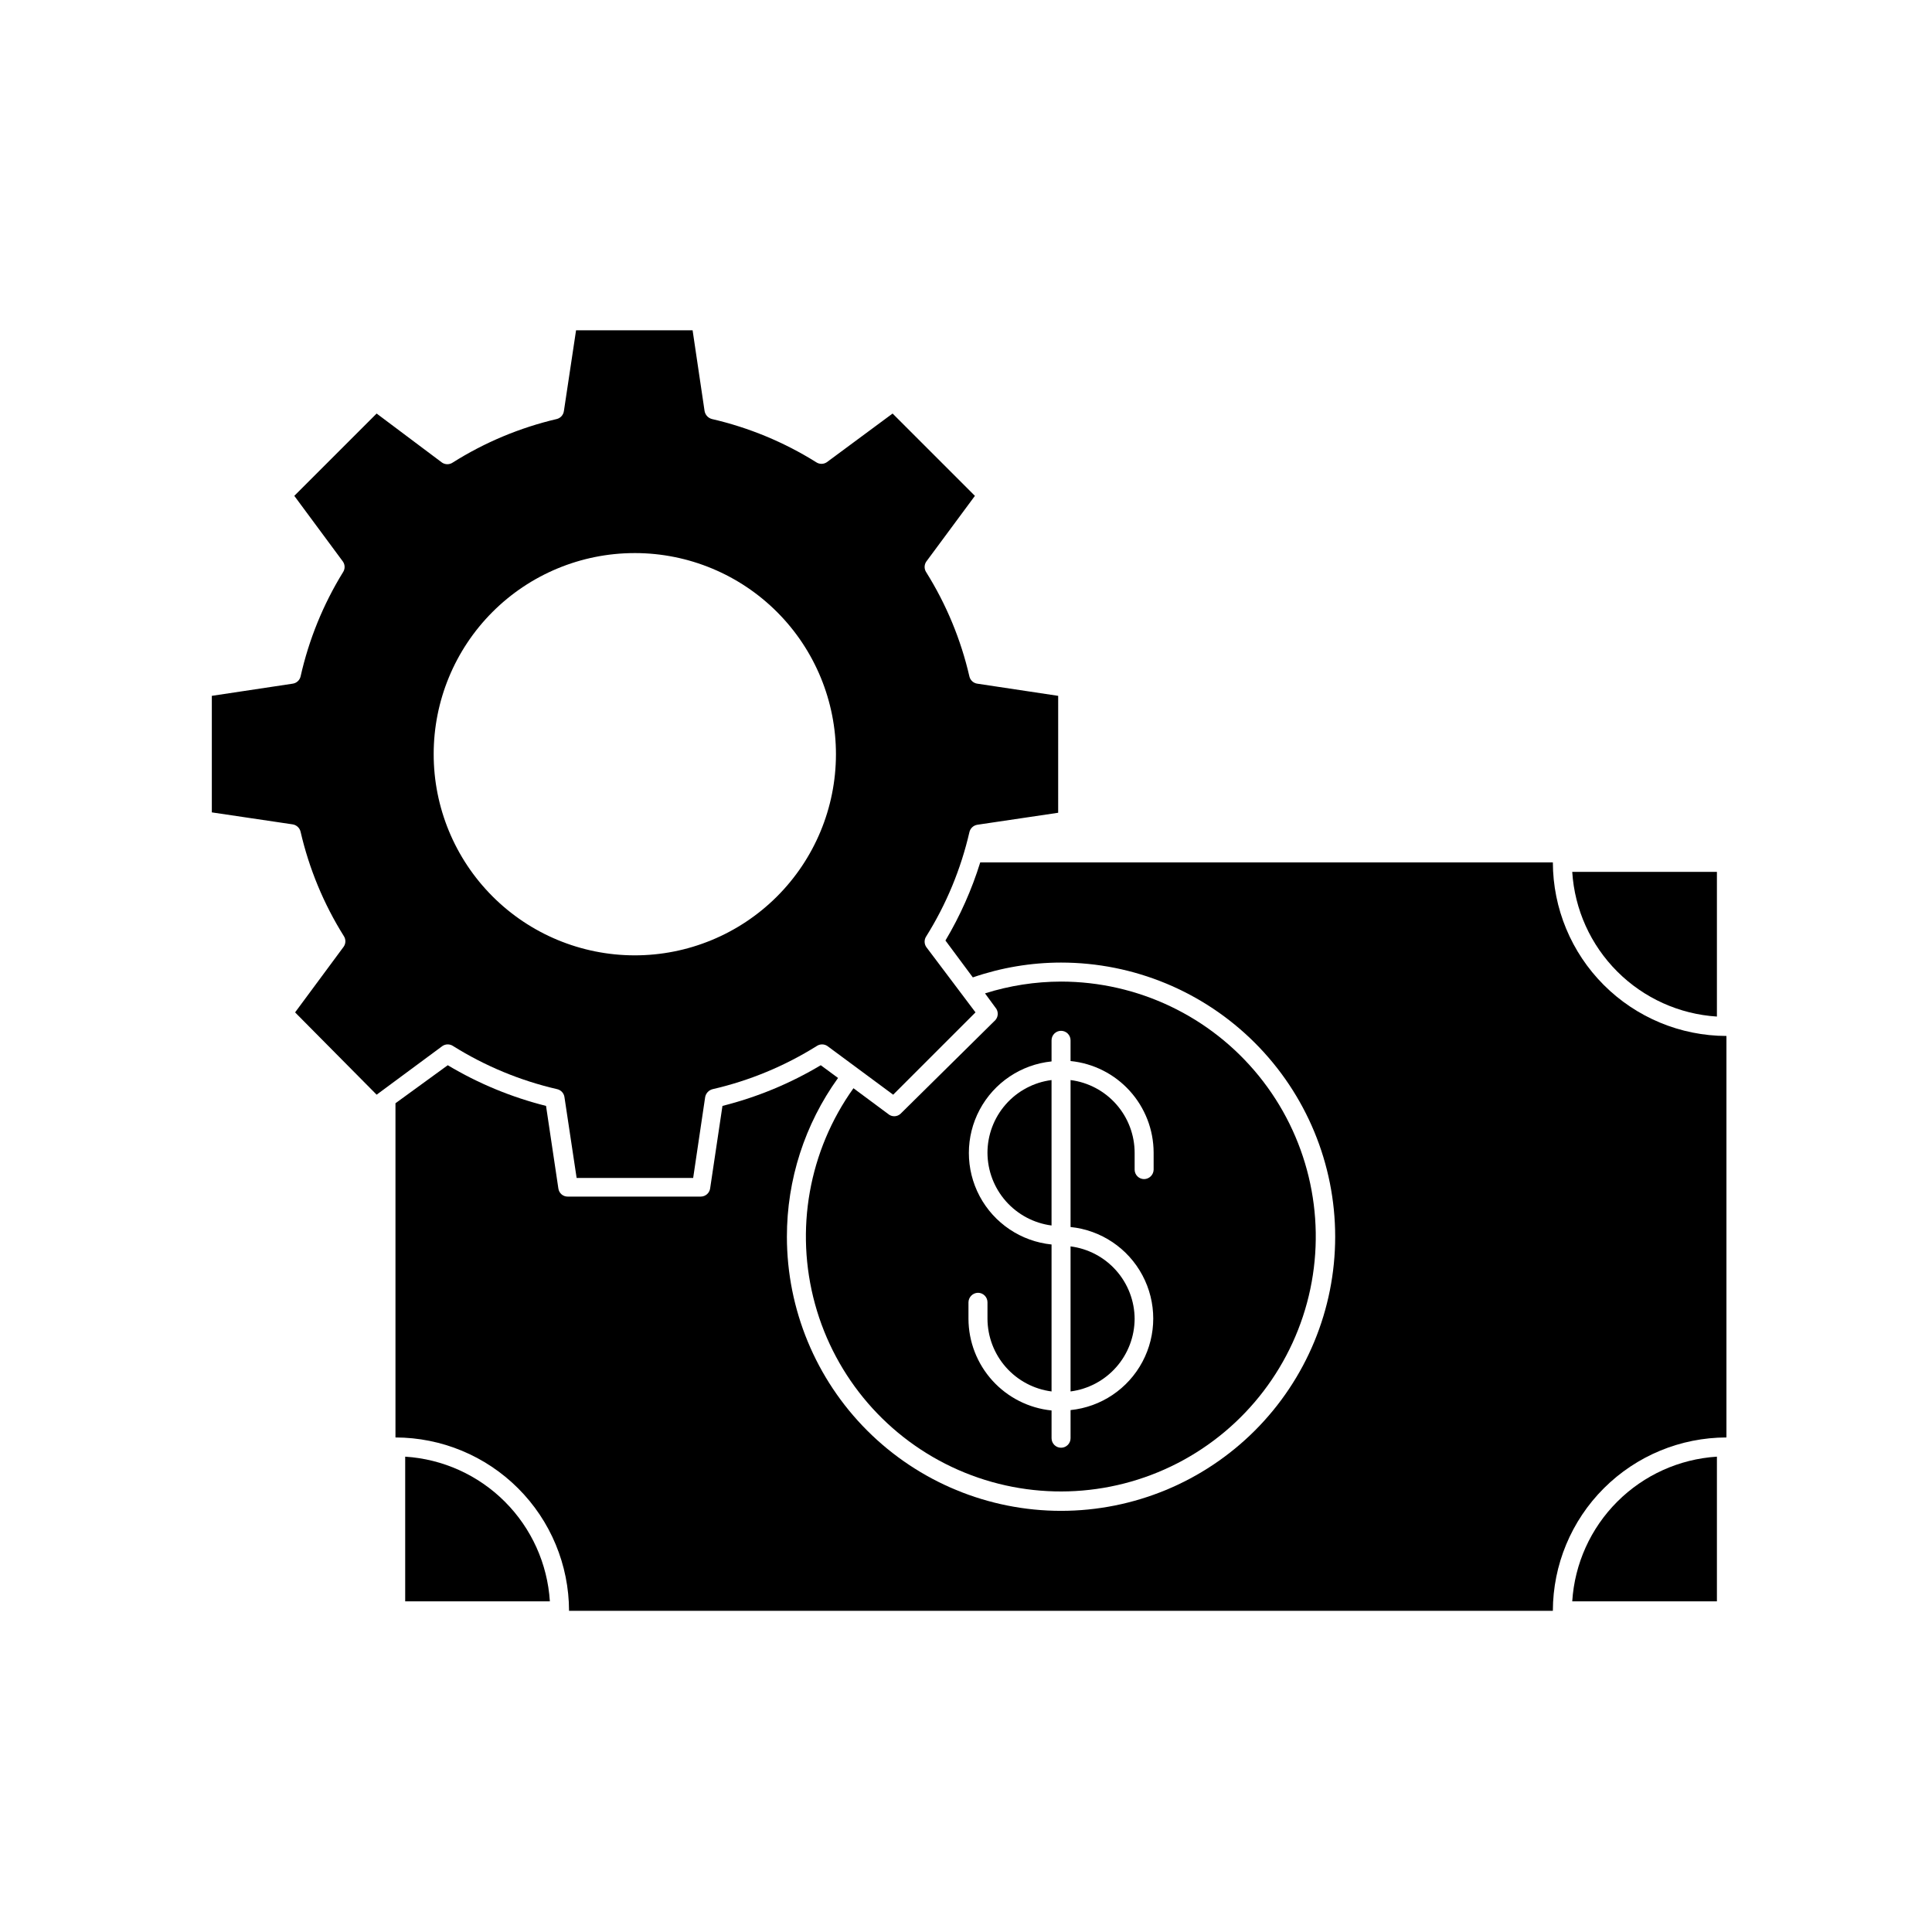
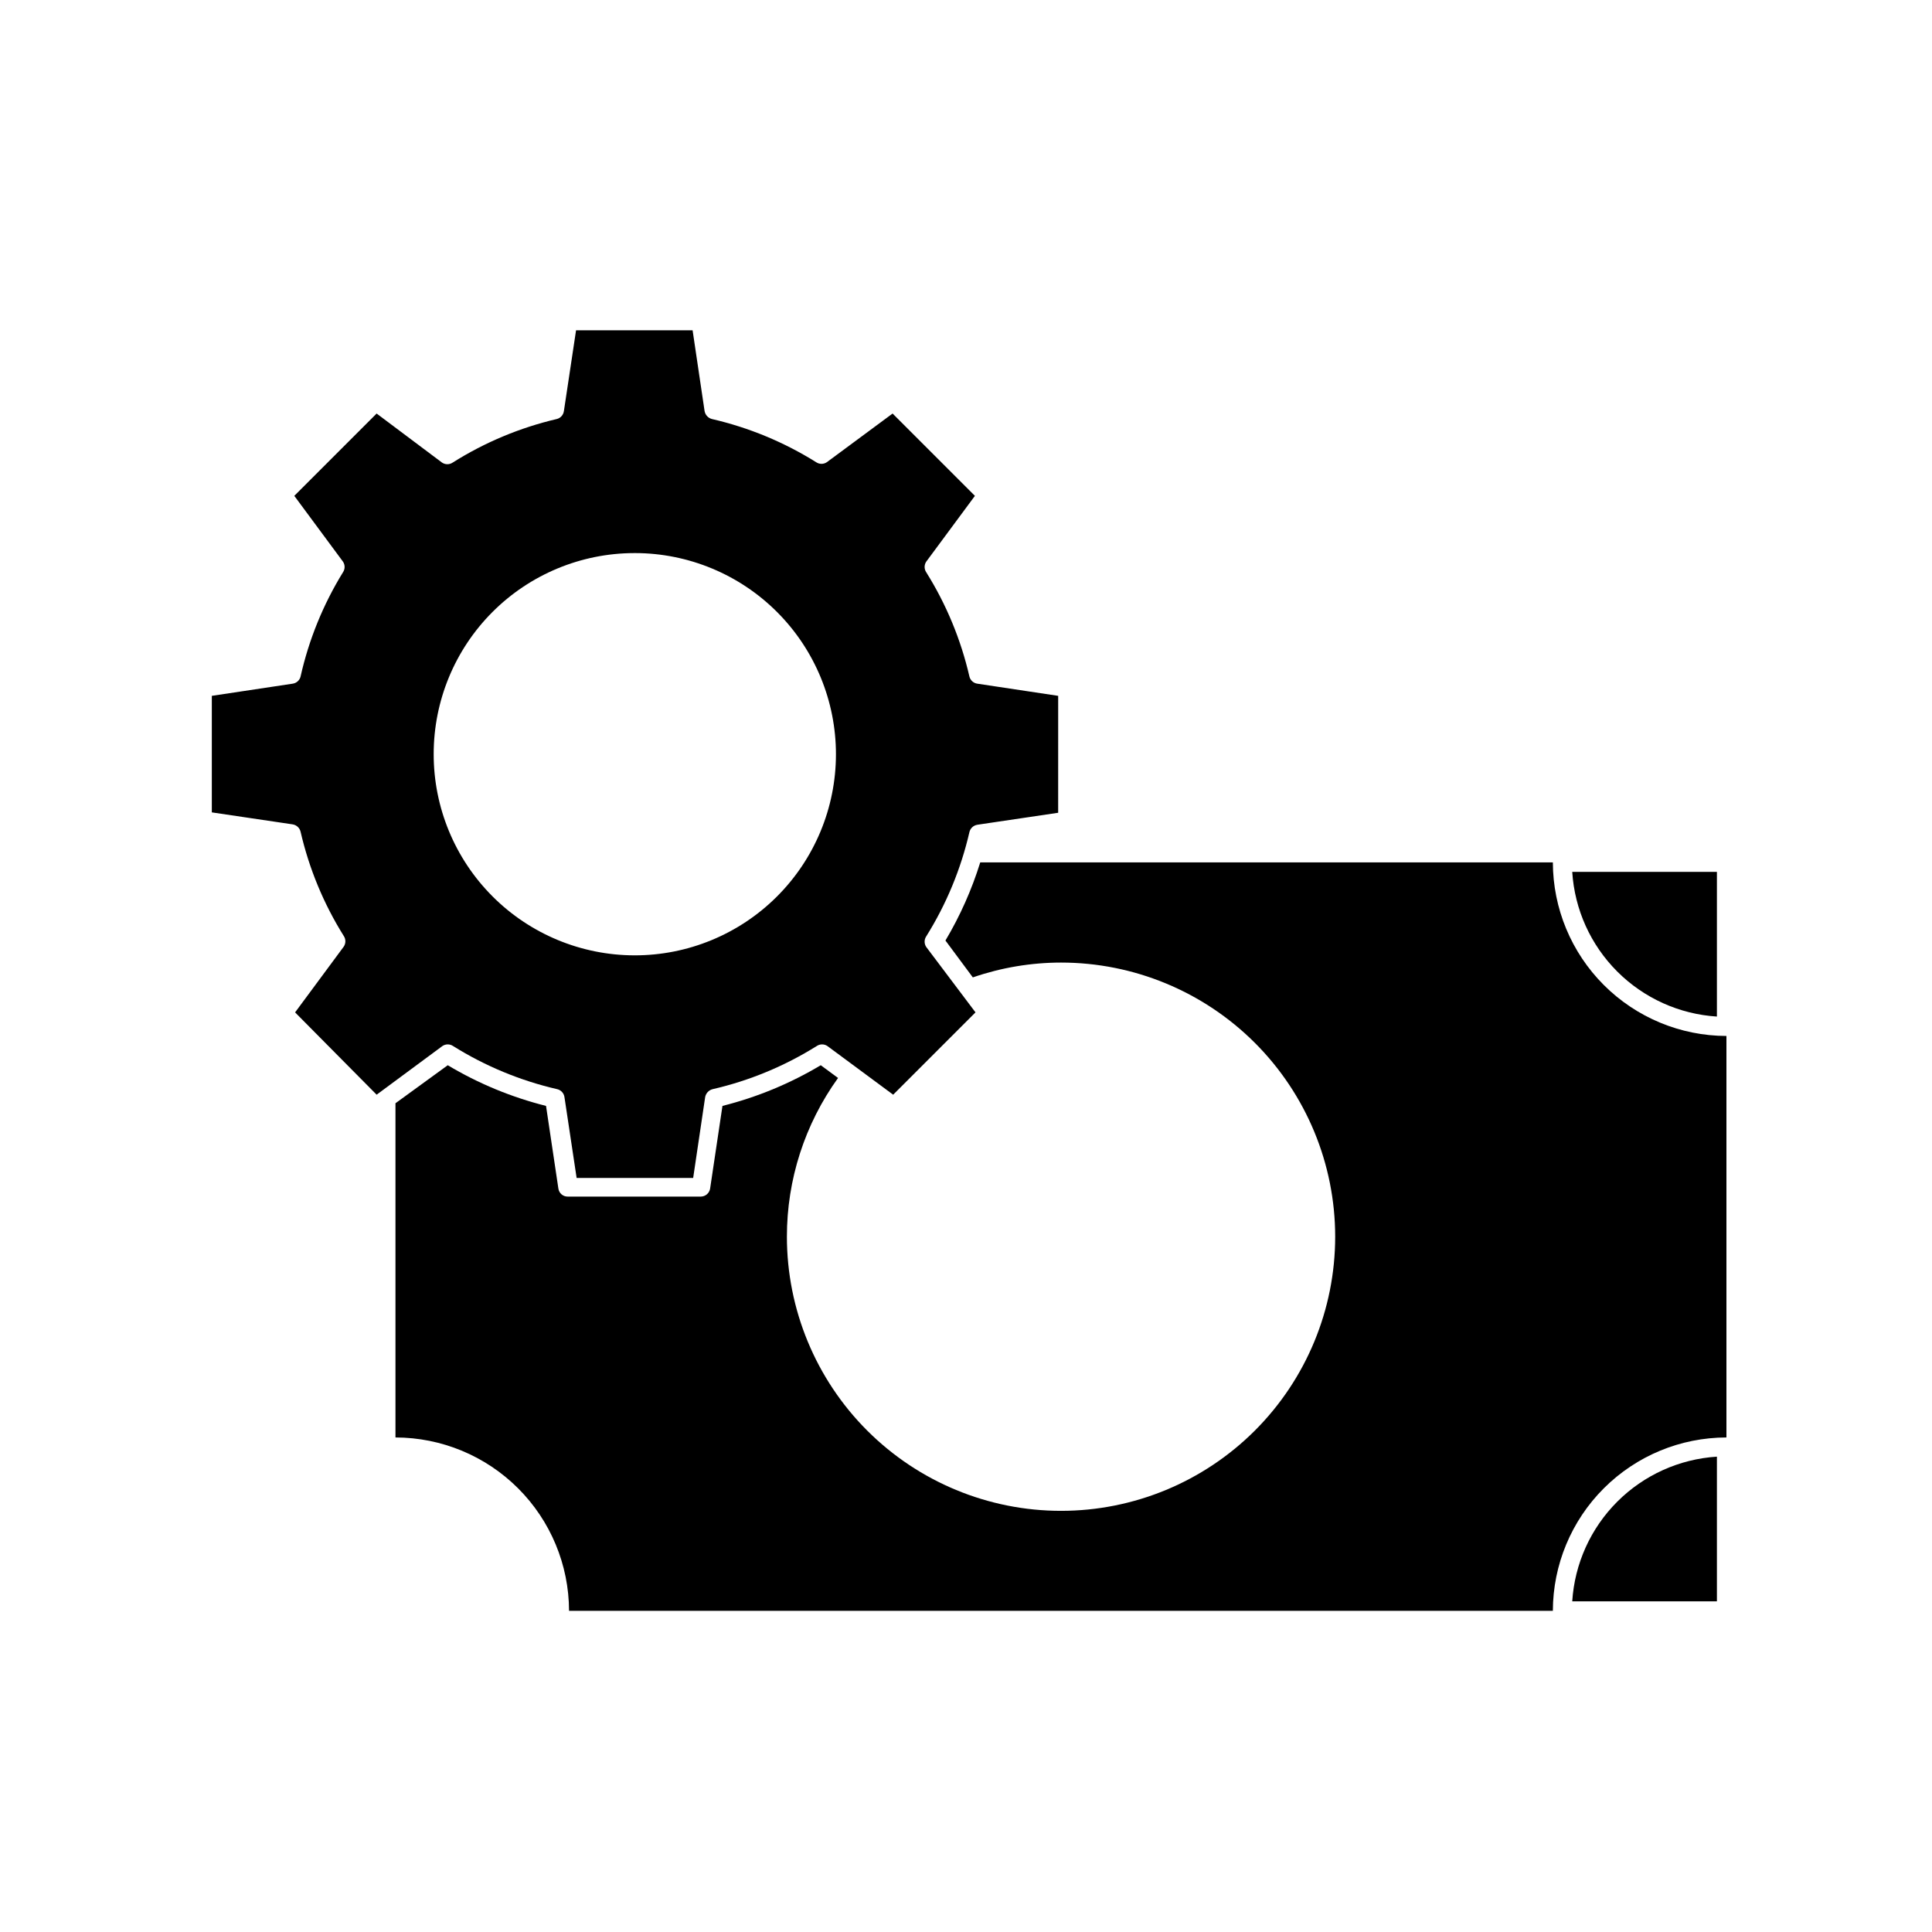
<svg xmlns="http://www.w3.org/2000/svg" fill="#000000" width="800px" height="800px" version="1.1" viewBox="144 144 512 512">
  <g>
    <path d="m401.81 403.02c7.519-2.594 15.422-3.922 23.375-3.93 19.27 0 37.746 7.656 51.371 21.281s21.281 32.102 21.281 51.371c0 19.266-7.656 37.746-21.281 51.371-13.625 13.621-32.102 21.277-51.371 21.277-19.266 0-37.746-7.656-51.371-21.277-13.621-13.625-21.277-32.105-21.277-51.371-0.012-15.098 4.731-29.816 13.555-42.07l-4.586-3.375c-8.109 4.848-16.887 8.48-26.047 10.781l-3.273 21.914v0.004c-0.199 1.211-1.242 2.106-2.469 2.113h-35.27c-1.234 0.016-2.289-0.891-2.469-2.113l-3.273-21.914v-0.004c-9.16-2.301-17.938-5.934-26.047-10.781l-13.855 10.078v88.566c12.188 0.016 23.871 4.859 32.492 13.473 8.625 8.609 13.48 20.289 13.508 32.477h260.72c0.027-12.188 4.883-23.867 13.508-32.477 8.621-8.613 20.305-13.457 32.492-13.473v-106.4c-12.191-0.027-23.875-4.883-32.496-13.504-8.621-8.617-13.477-20.305-13.504-32.496h-151.75c-2.246 7.242-5.344 14.191-9.219 20.707z" />
-     <path d="m425.19 404.13c-6.836 0.012-13.633 1.066-20.152 3.125l2.769 3.777h0.004c0.805 0.945 0.805 2.332 0 3.277l-25.191 24.887c-0.934 0.828-2.34 0.828-3.273 0l-9.168-6.801h-0.004c-11.836 16.551-15.582 37.559-10.191 57.184 5.387 19.625 19.332 35.773 37.961 43.961 18.633 8.191 39.961 7.547 58.062-1.754 18.098-9.301 31.043-26.262 35.238-46.176 4.191-19.914-0.816-40.656-13.629-56.465-12.816-15.809-32.074-24.996-52.426-25.016zm24.535 49.828c-0.023 1.379-1.137 2.492-2.516 2.519-1.395 0-2.519-1.129-2.519-2.519v-4.434c0-4.731-1.723-9.301-4.848-12.852-3.125-3.555-7.438-5.844-12.133-6.445v38.945c8.082 0.824 15.223 5.621 19.043 12.789 3.824 7.168 3.824 15.77 0 22.938-3.82 7.172-10.961 11.965-19.043 12.789v7.457c0 1.391-1.125 2.519-2.519 2.519-1.391 0-2.516-1.129-2.516-2.519v-7.356c-6.023-0.609-11.605-3.43-15.672-7.914s-6.328-10.316-6.348-16.371v-4.383c0.027-1.379 1.141-2.492 2.519-2.519 0.668 0 1.309 0.266 1.781 0.738s0.738 1.113 0.738 1.781v4.383c0.023 4.723 1.754 9.273 4.875 12.812 3.125 3.539 7.422 5.824 12.105 6.434v-38.945c-8.082-0.824-15.223-5.617-19.047-12.785-3.82-7.172-3.82-15.773 0-22.941 3.824-7.168 10.965-11.965 19.047-12.789v-5.59c0-1.395 1.125-2.519 2.516-2.519 1.395 0 2.519 1.125 2.519 2.519v5.488c6.019 0.602 11.602 3.41 15.668 7.887 4.066 4.477 6.328 10.301 6.348 16.348z" />
-     <path d="m405.69 449.52c0.023 4.719 1.754 9.27 4.875 12.809 3.125 3.539 7.422 5.828 12.105 6.438v-38.543c-4.695 0.602-9.008 2.891-12.133 6.445-3.125 3.551-4.848 8.121-4.848 12.852z" />
-     <path d="m444.69 493.5c-0.023-4.711-1.758-9.258-4.883-12.789-3.121-3.531-7.422-5.805-12.098-6.406v38.441c4.68-0.609 8.98-2.894 12.102-6.434 3.125-3.539 4.856-8.09 4.879-12.812z" />
    <path d="m599 413.4v-38.34h-38.34c0.629 9.965 4.871 19.352 11.93 26.41s16.449 11.301 26.41 11.93z" />
-     <path d="m251.38 530.03v38.34h38.34c-0.629-9.961-4.871-19.352-11.93-26.41-7.059-7.059-16.449-11.301-26.41-11.93z" />
    <path d="m599 568.37v-38.34c-9.961 0.629-19.352 4.871-26.41 11.93-7.059 7.059-11.301 16.449-11.93 26.41z" />
    <path d="m223.66 364.43c2.254 9.773 6.117 19.105 11.438 27.609 0.574 0.852 0.574 1.969 0 2.82l-12.898 17.434 21.613 21.812 17.434-12.898c0.852-0.574 1.969-0.574 2.82 0 8.504 5.32 17.836 9.188 27.609 11.438 1.016 0.242 1.777 1.082 1.914 2.117l3.223 21.41h30.883l3.176-21.41c0.184-1.031 0.953-1.855 1.965-2.117 9.777-2.25 19.105-6.117 27.609-11.438 0.852-0.574 1.969-0.574 2.82 0l17.434 12.898 21.816-21.816-13.051-17.328c-0.574-0.852-0.574-1.969 0-2.82 5.32-8.504 9.184-17.836 11.438-27.609 0.234-1.027 1.074-1.805 2.113-1.965l21.41-3.176 0.004-30.984-21.41-3.223h-0.004c-1.031-0.141-1.875-0.902-2.113-1.914-2.254-9.777-6.117-19.105-11.438-27.609-0.574-0.852-0.574-1.969 0-2.82l12.898-17.434-21.816-21.816-17.43 12.898c-0.855 0.578-1.969 0.578-2.824 0-8.5-5.32-17.832-9.184-27.605-11.438-1.016-0.258-1.781-1.086-1.965-2.113l-3.176-21.41-30.883-0.004-3.223 21.41-0.004 0.004c-0.137 1.031-0.898 1.875-1.914 2.113-9.762 2.289-19.078 6.188-27.559 11.539-0.852 0.574-1.969 0.574-2.82 0l-17.332-13-21.816 21.816 12.898 17.434c0.578 0.852 0.578 1.969 0 2.82-5.246 8.516-9.043 17.848-11.234 27.609-0.238 1.012-1.082 1.773-2.113 1.914l-21.41 3.223v30.883l21.41 3.176c1.039 0.16 1.879 0.938 2.113 1.965zm88.672-73.859c14.133 0.027 27.68 5.668 37.656 15.68 9.977 10.012 15.566 23.574 15.547 37.707-0.023 14.137-5.66 27.68-15.668 37.66-10.008 9.98-23.57 15.578-37.703 15.559-14.133-0.016-27.684-5.648-37.664-15.652-9.984-10.004-15.586-23.566-15.57-37.699 0-14.105 5.594-27.637 15.559-37.621 9.965-9.984 23.484-15.605 37.59-15.633z" />
  </g>
</svg>